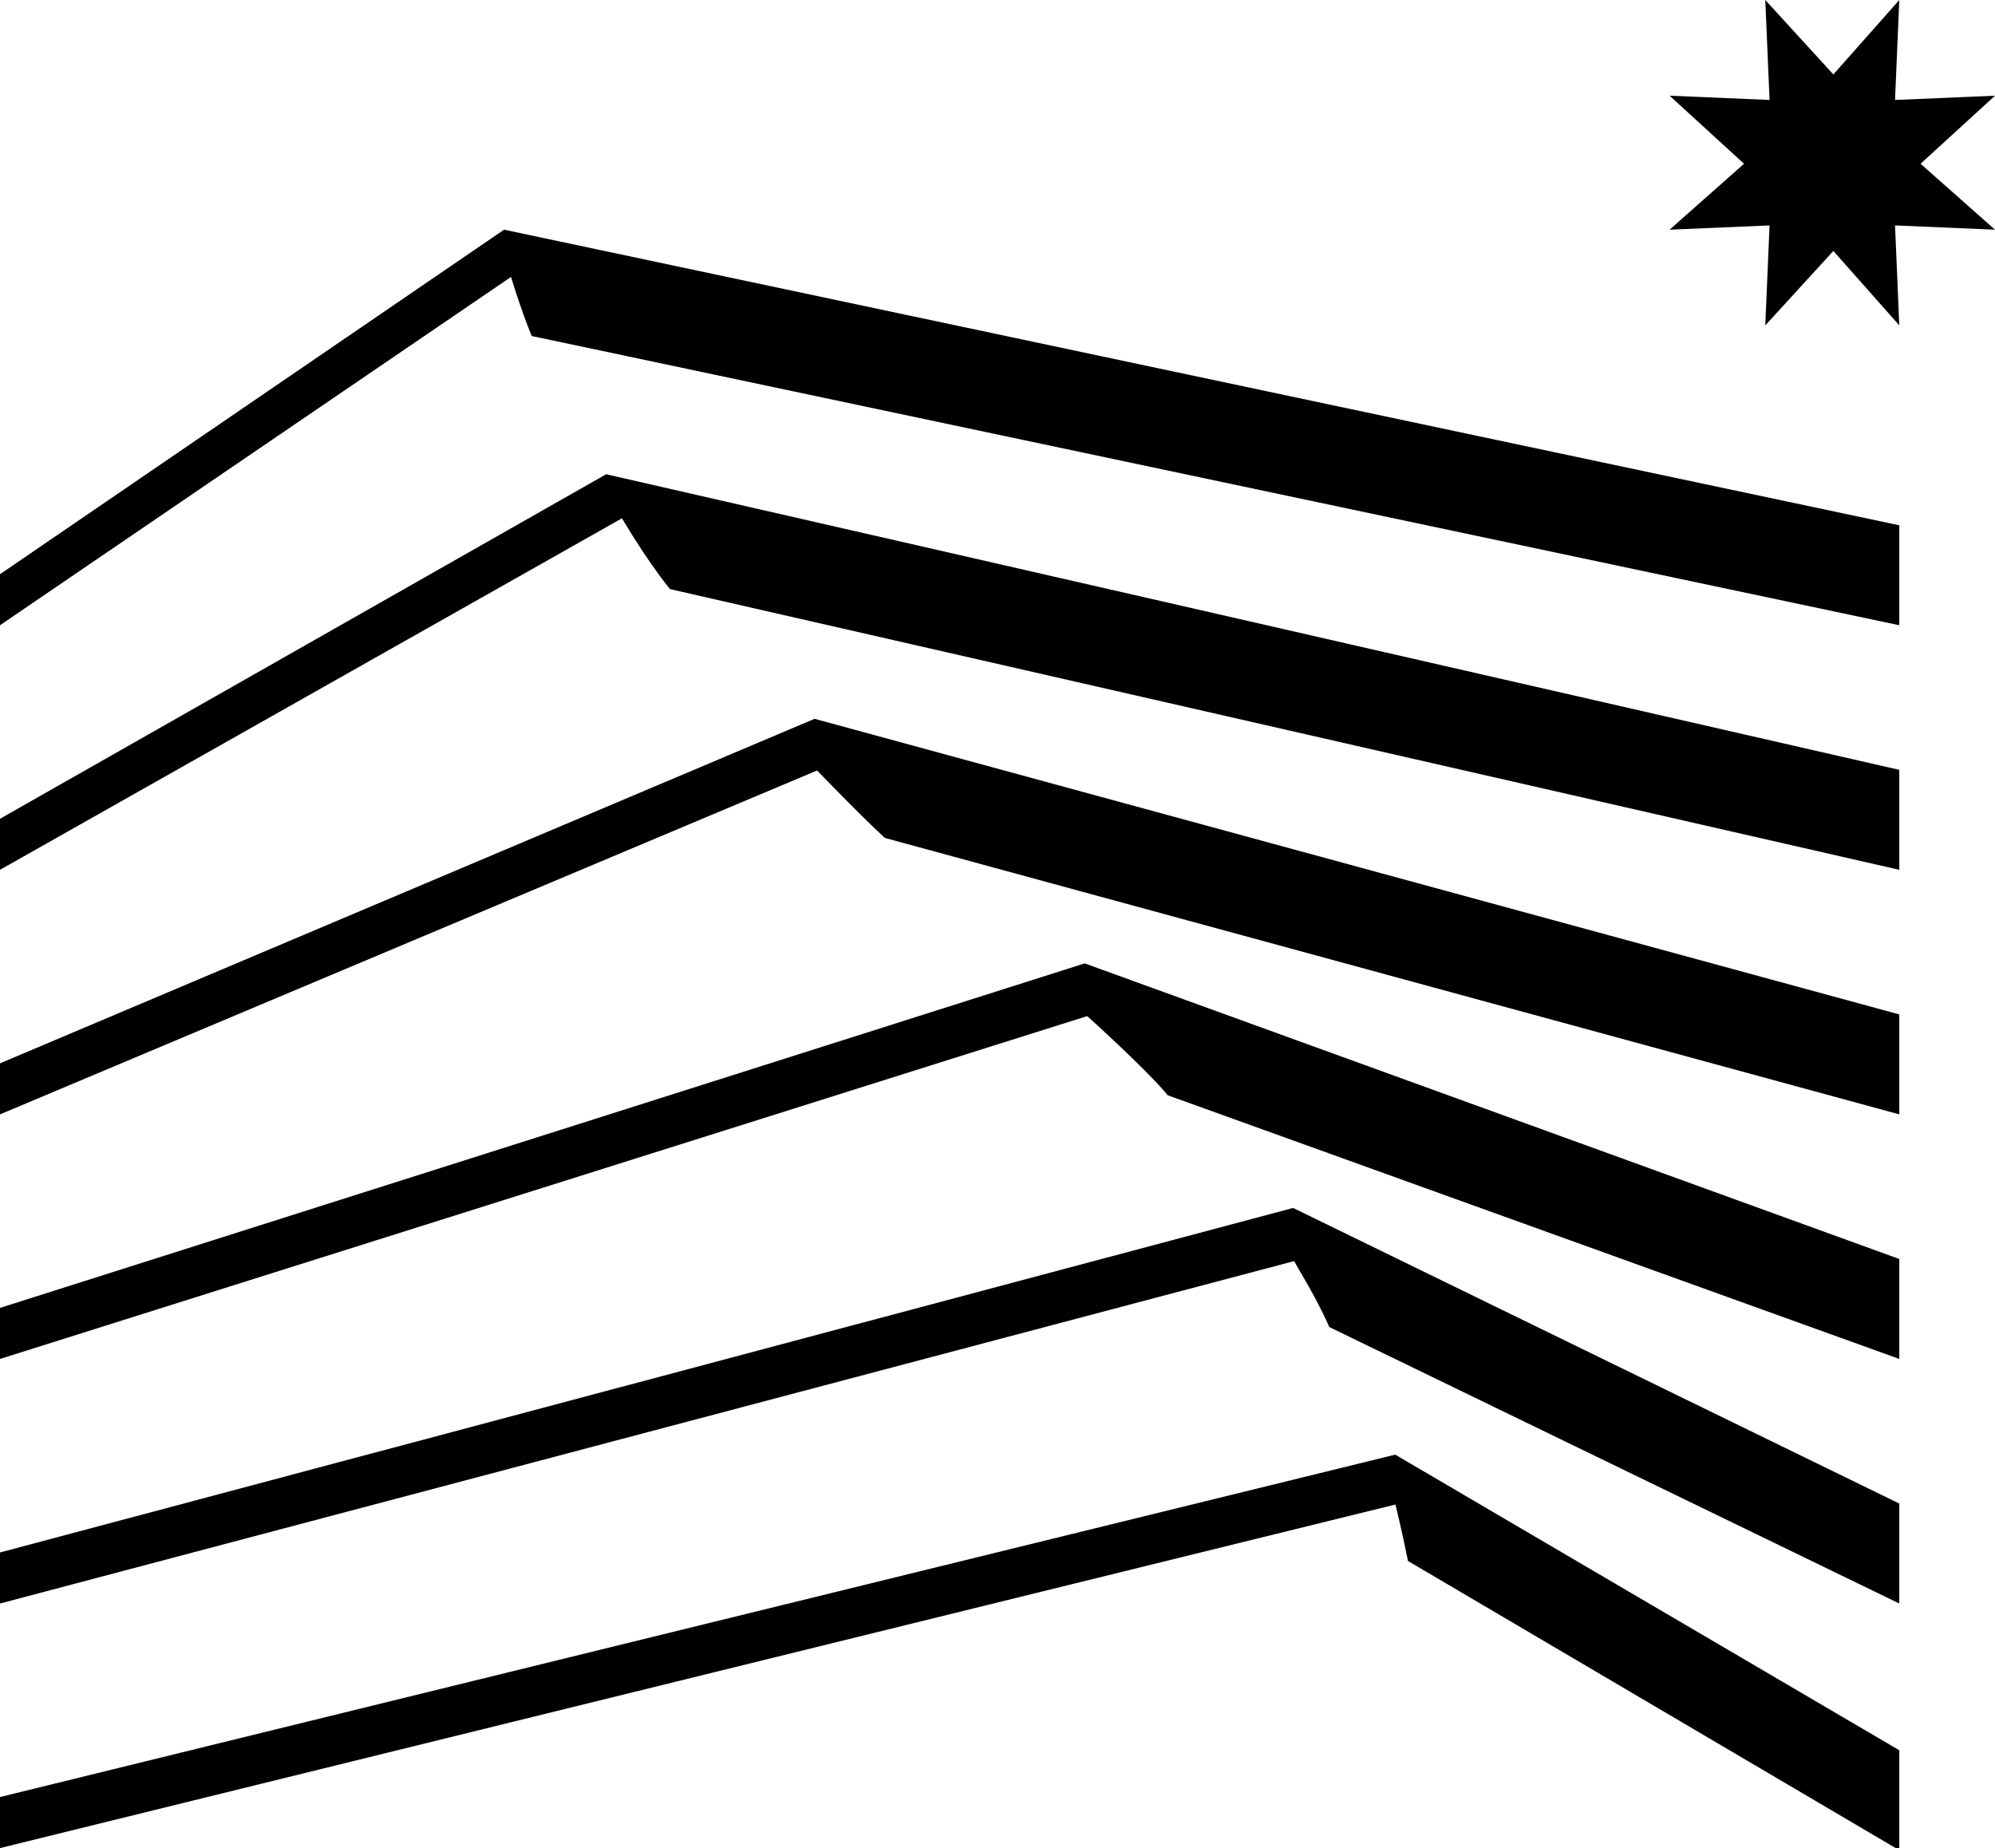
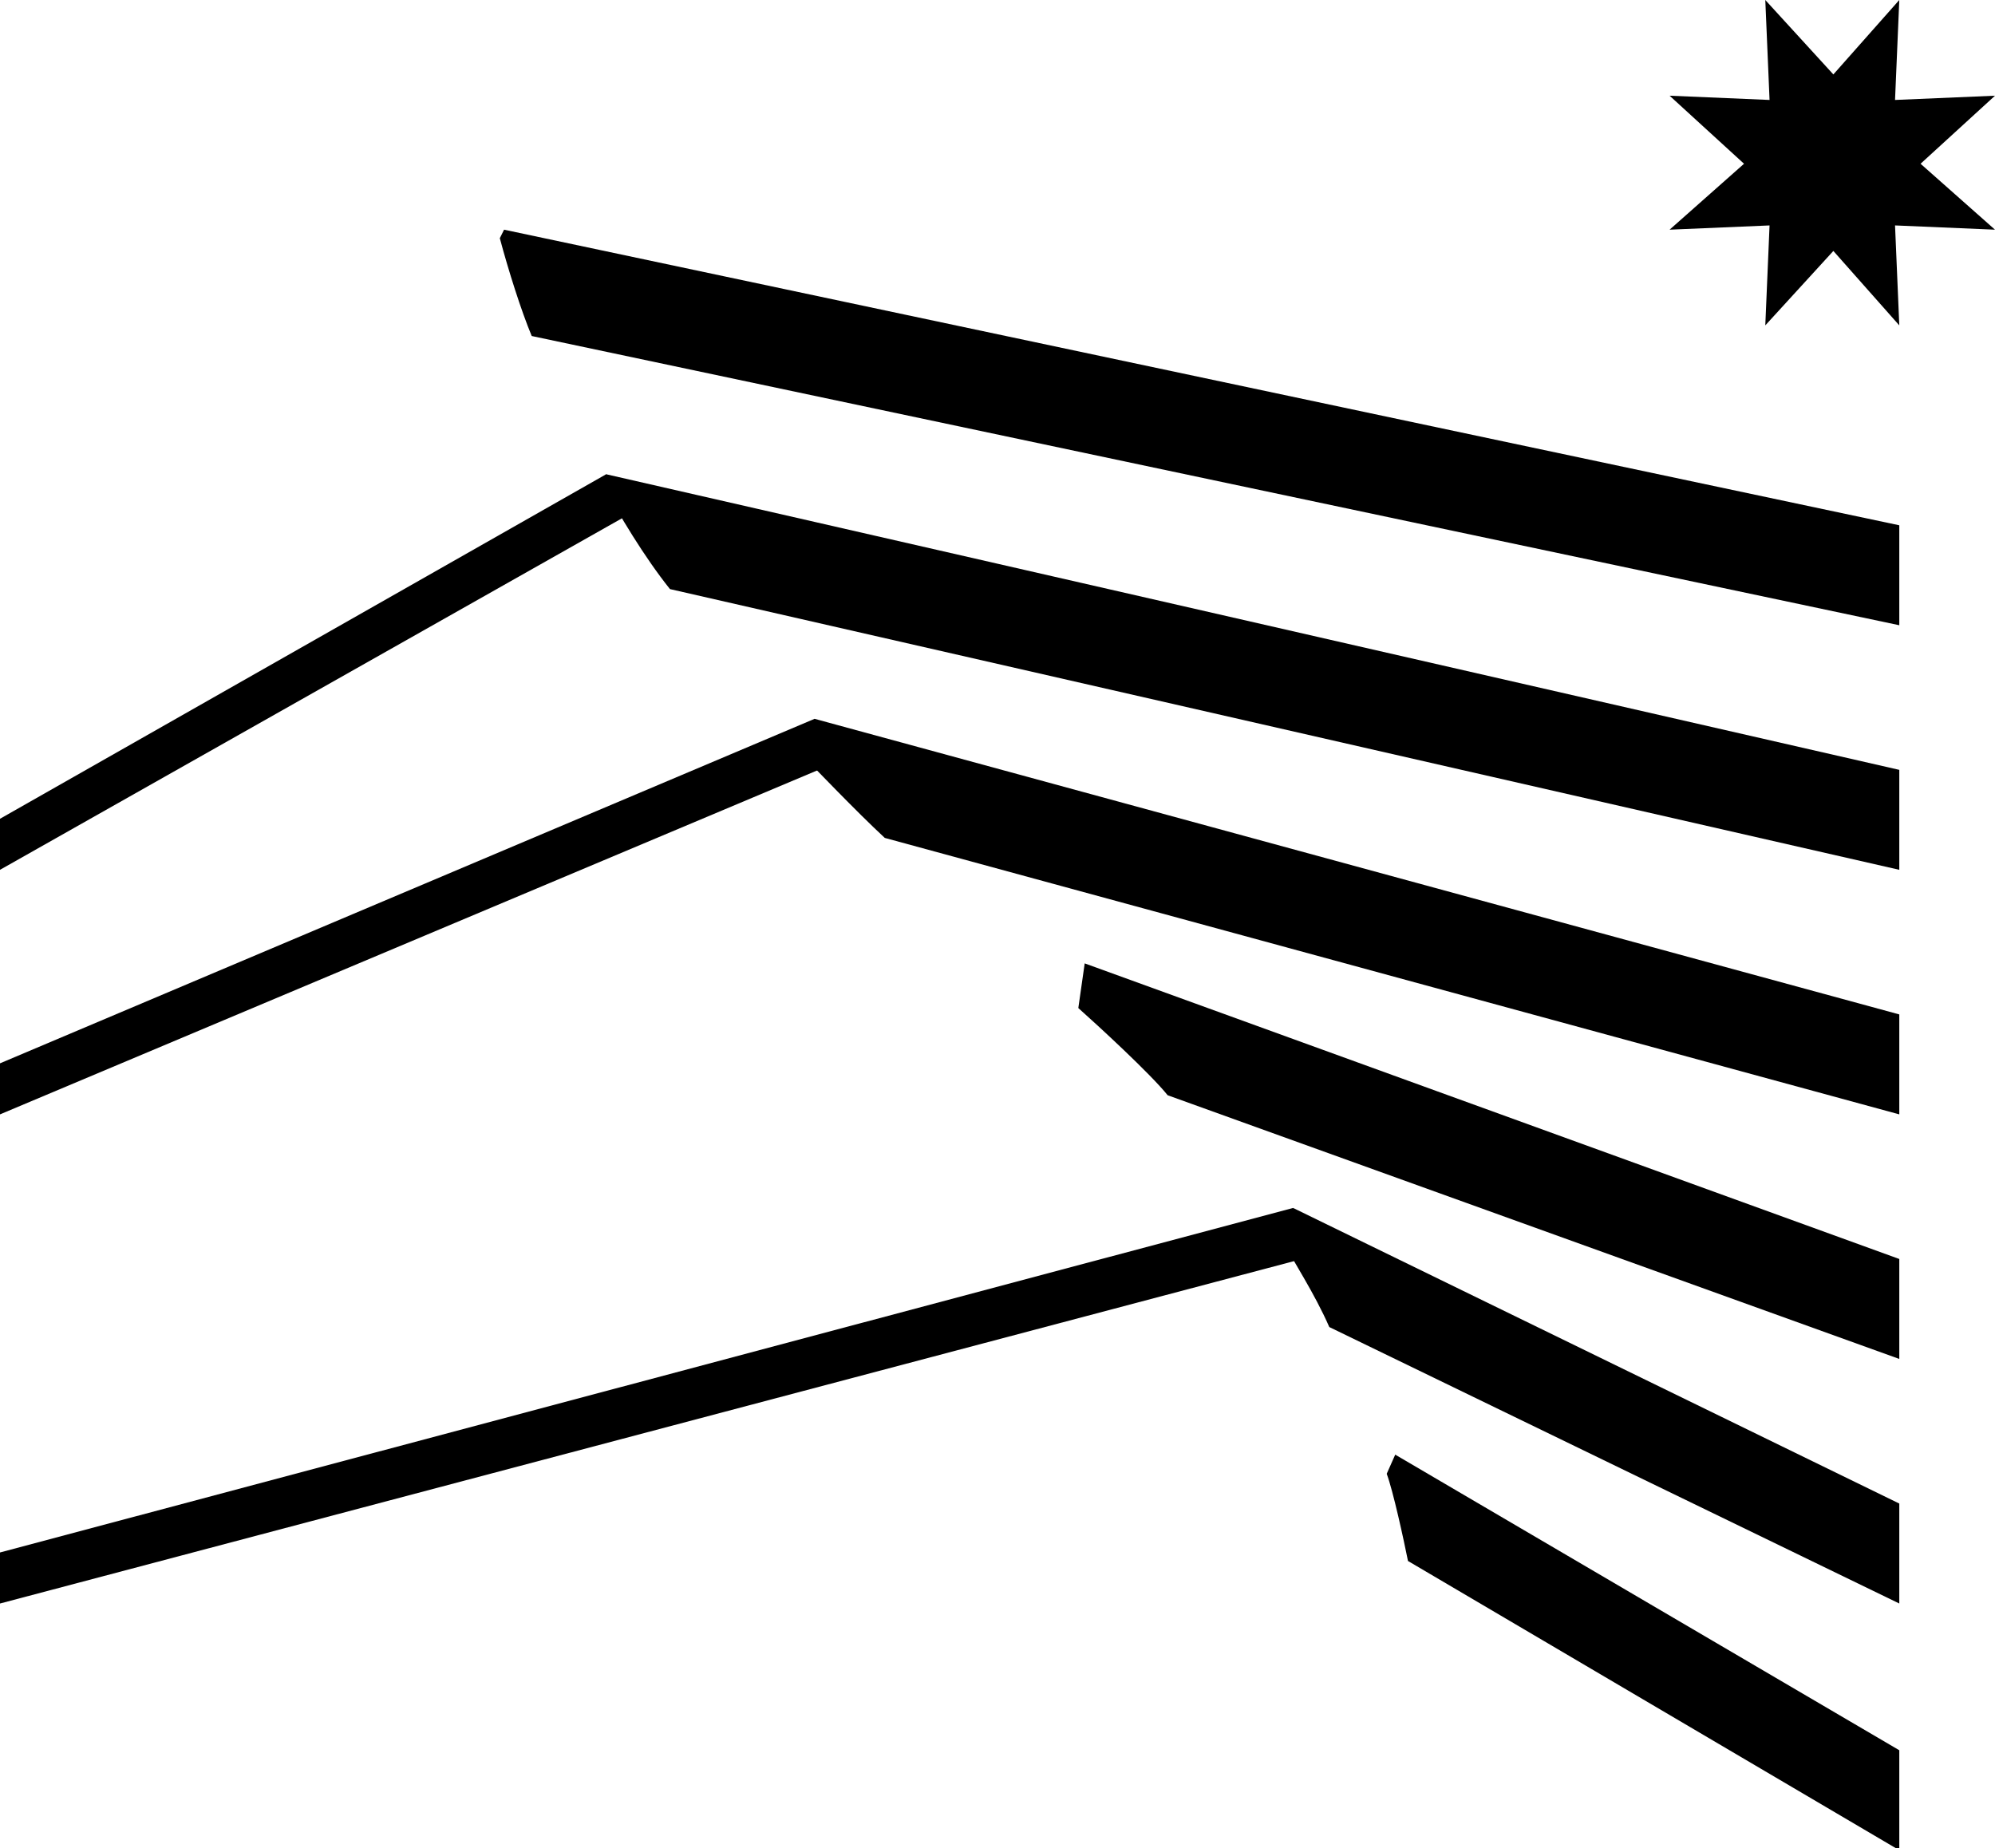
<svg xmlns="http://www.w3.org/2000/svg" version="1.1" id="レイヤー_1" x="0px" y="0px" viewBox="0 0 93.8 86.9" style="enable-background:new 0 0 93.8 86.9;" xml:space="preserve">
  <path d="M23.7,10.8l65.6,13.9v4.7L25,15.8c-0.5-1.2-1.1-3.1-1.5-4.6L23.7,10.8" />
-   <polygon points="24.5,12.7 0,29.4 0,27 23.7,10.8 " />
  <path d="M28.5,22.3l60.8,13.9v4.7L31.5,27.7c-1.2-1.5-2.4-3.5-3.2-5L28.5,22.3z" />
  <polygon points="29.9,24 0,40.9 0,38.5 28.5,22.3 " />
  <path d="M38.3,33.8l51,13.9v4.7l-47.7-13c-1.4-1.3-3.2-3.2-3.9-3.9L38.3,33.8z" />
  <polygon points="39.2,35.9 0,52.4 0,50 38.3,33.8 " />
-   <polygon points="0,84.5 65.6,68.4 66.2,70.6 0,86.9 " />
  <path d="M65.6,68.4l23.7,13.9v4.7L66.2,73.4c-0.2-1-0.7-3.3-1-4.1L65.6,68.4z" />
  <polygon points="0,73 60.8,56.8 61.6,59.1 0,75.4 " />
  <path d="M60.8,56.8l28.5,13.9v4.7l-26.8-13c-0.7-1.6-1.7-3.1-2.1-3.9L60.8,56.8z" />
-   <polygon points="0,61.5 51,45.3 52,47.5 0,63.9 " />
  <path d="M51,45.3l38.3,13.9v4.7L54.9,51.5c-0.8-1-3.3-3.3-4.2-4.1L51,45.3z" />
  <polygon points="86.2,3.5 89.3,0 89.1,4.7 93.8,4.5 90.3,7.7 93.8,10.8 89.1,10.6 89.3,15.3 86.2,11.8 83,15.3 83.2,10.6 78.5,10.8   82,7.7 78.5,4.5 83.2,4.7 83,0 " />
</svg>